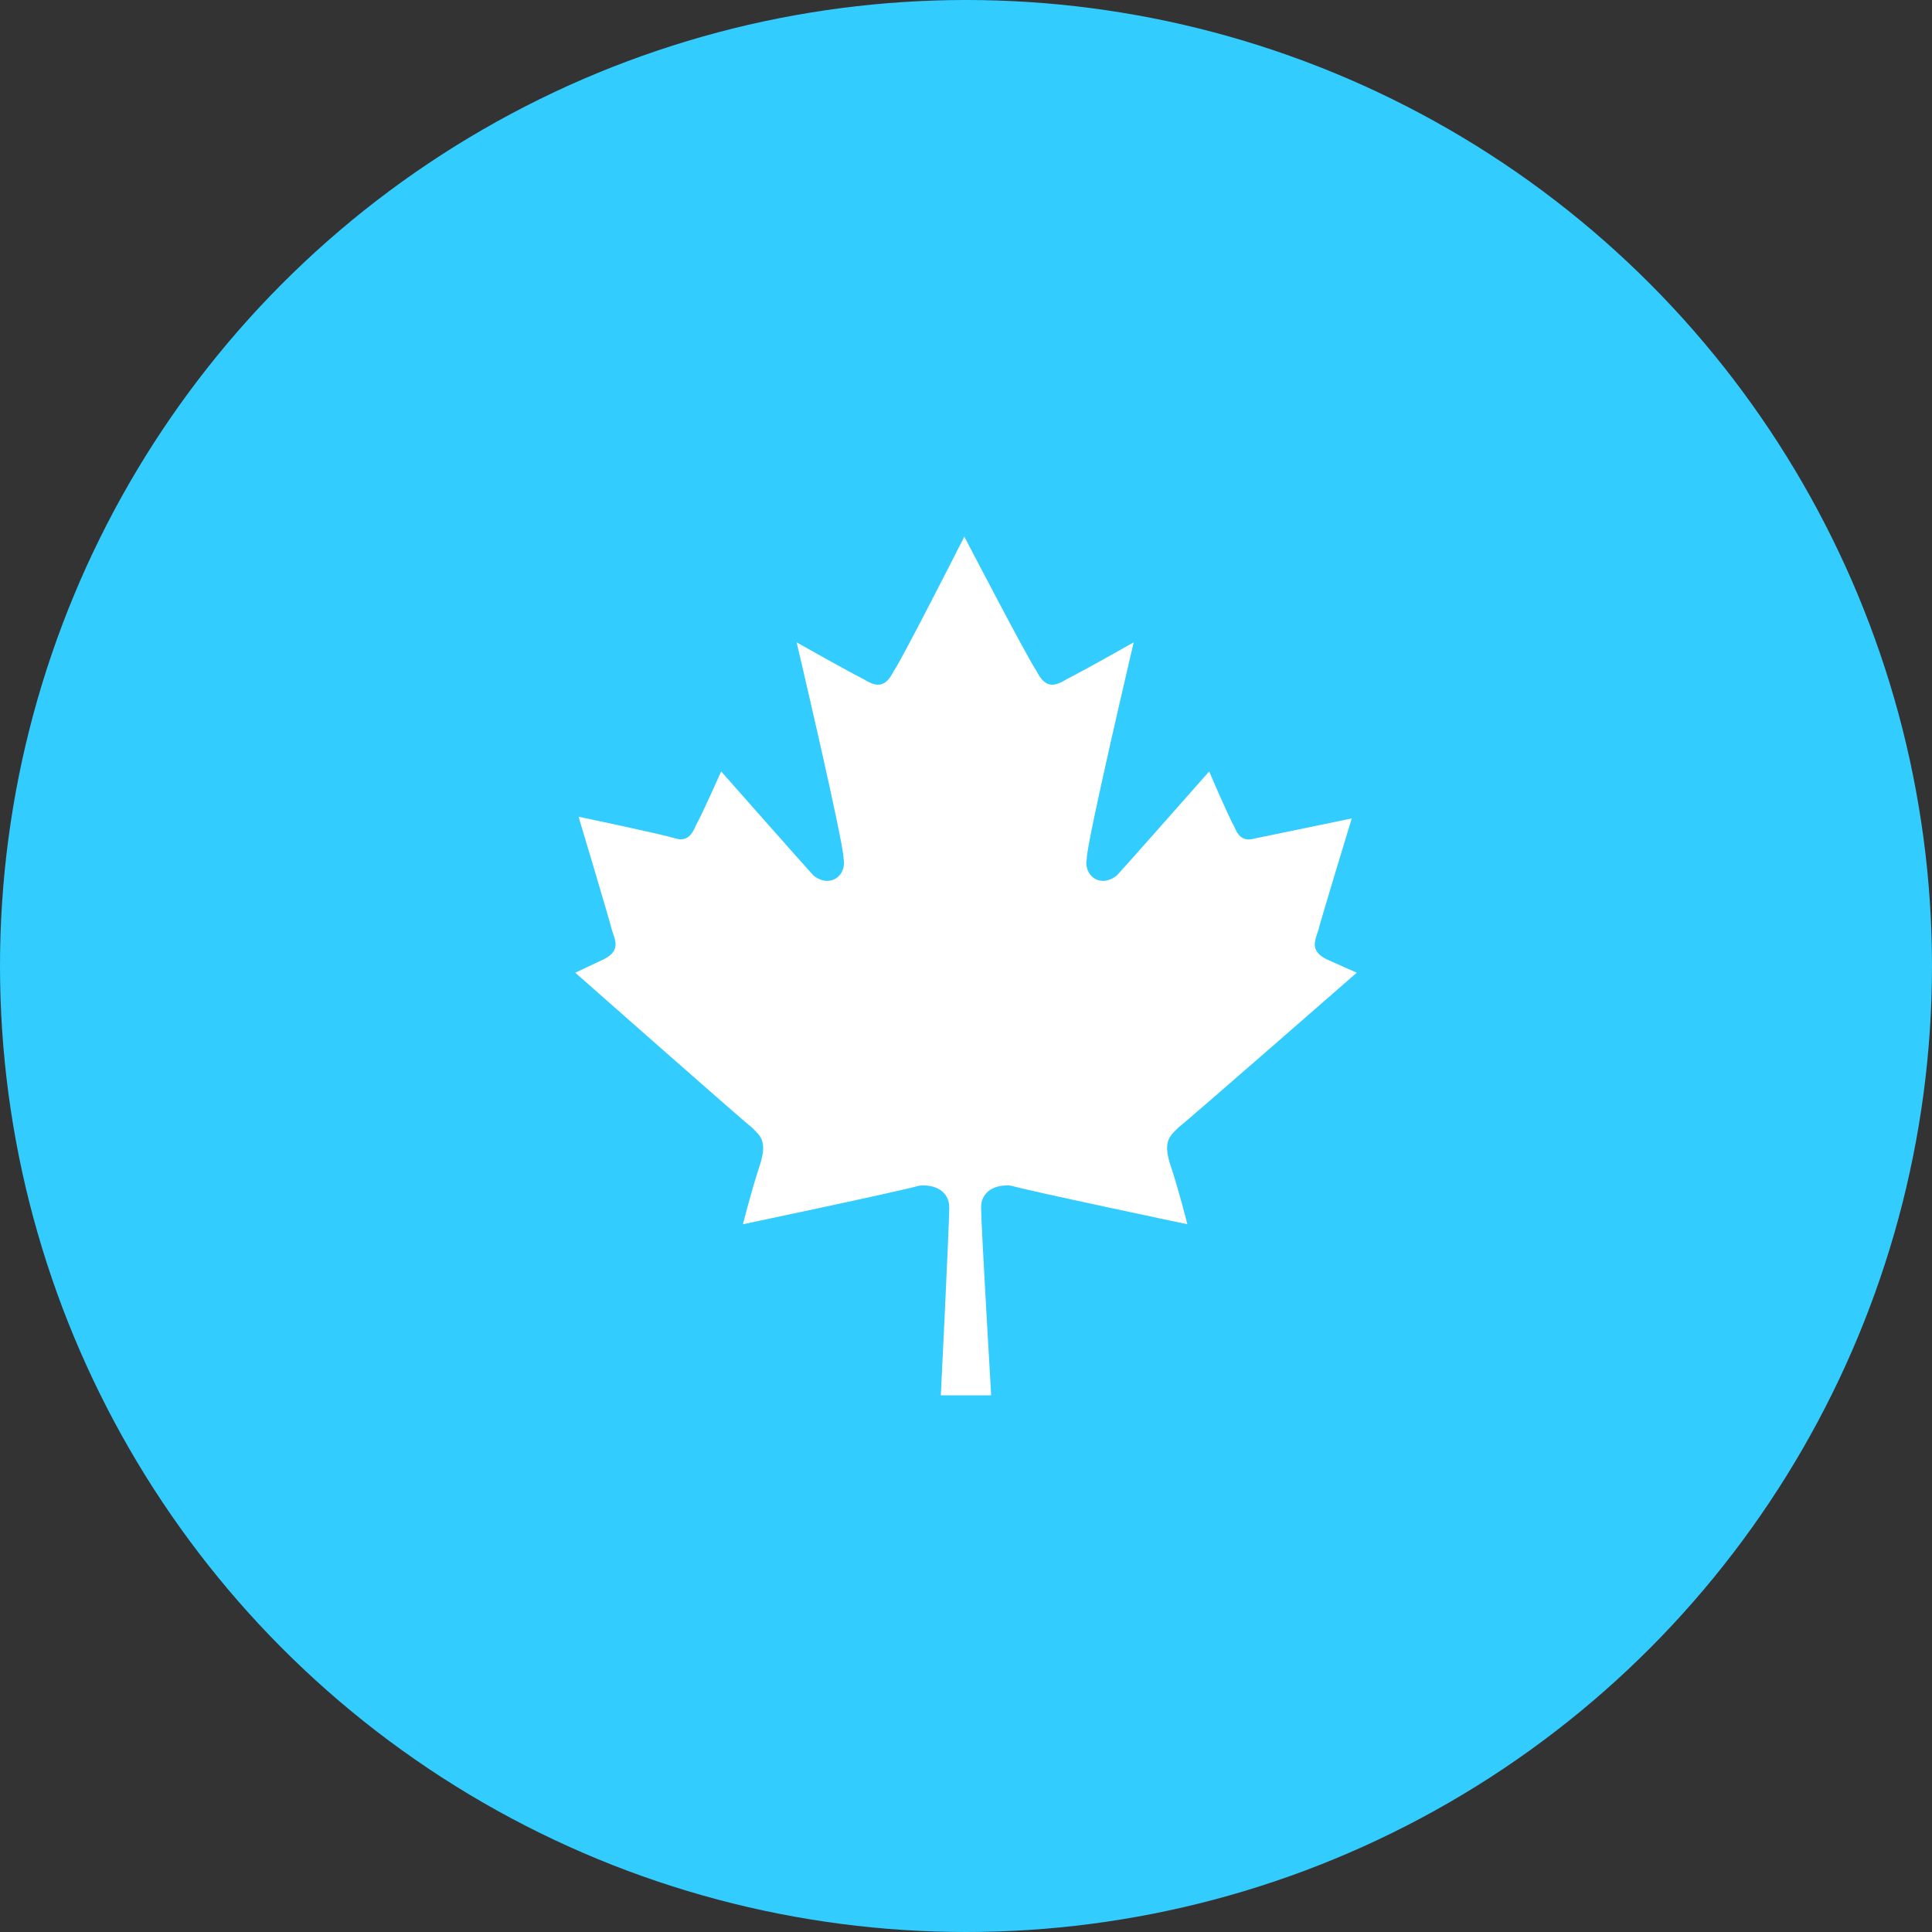
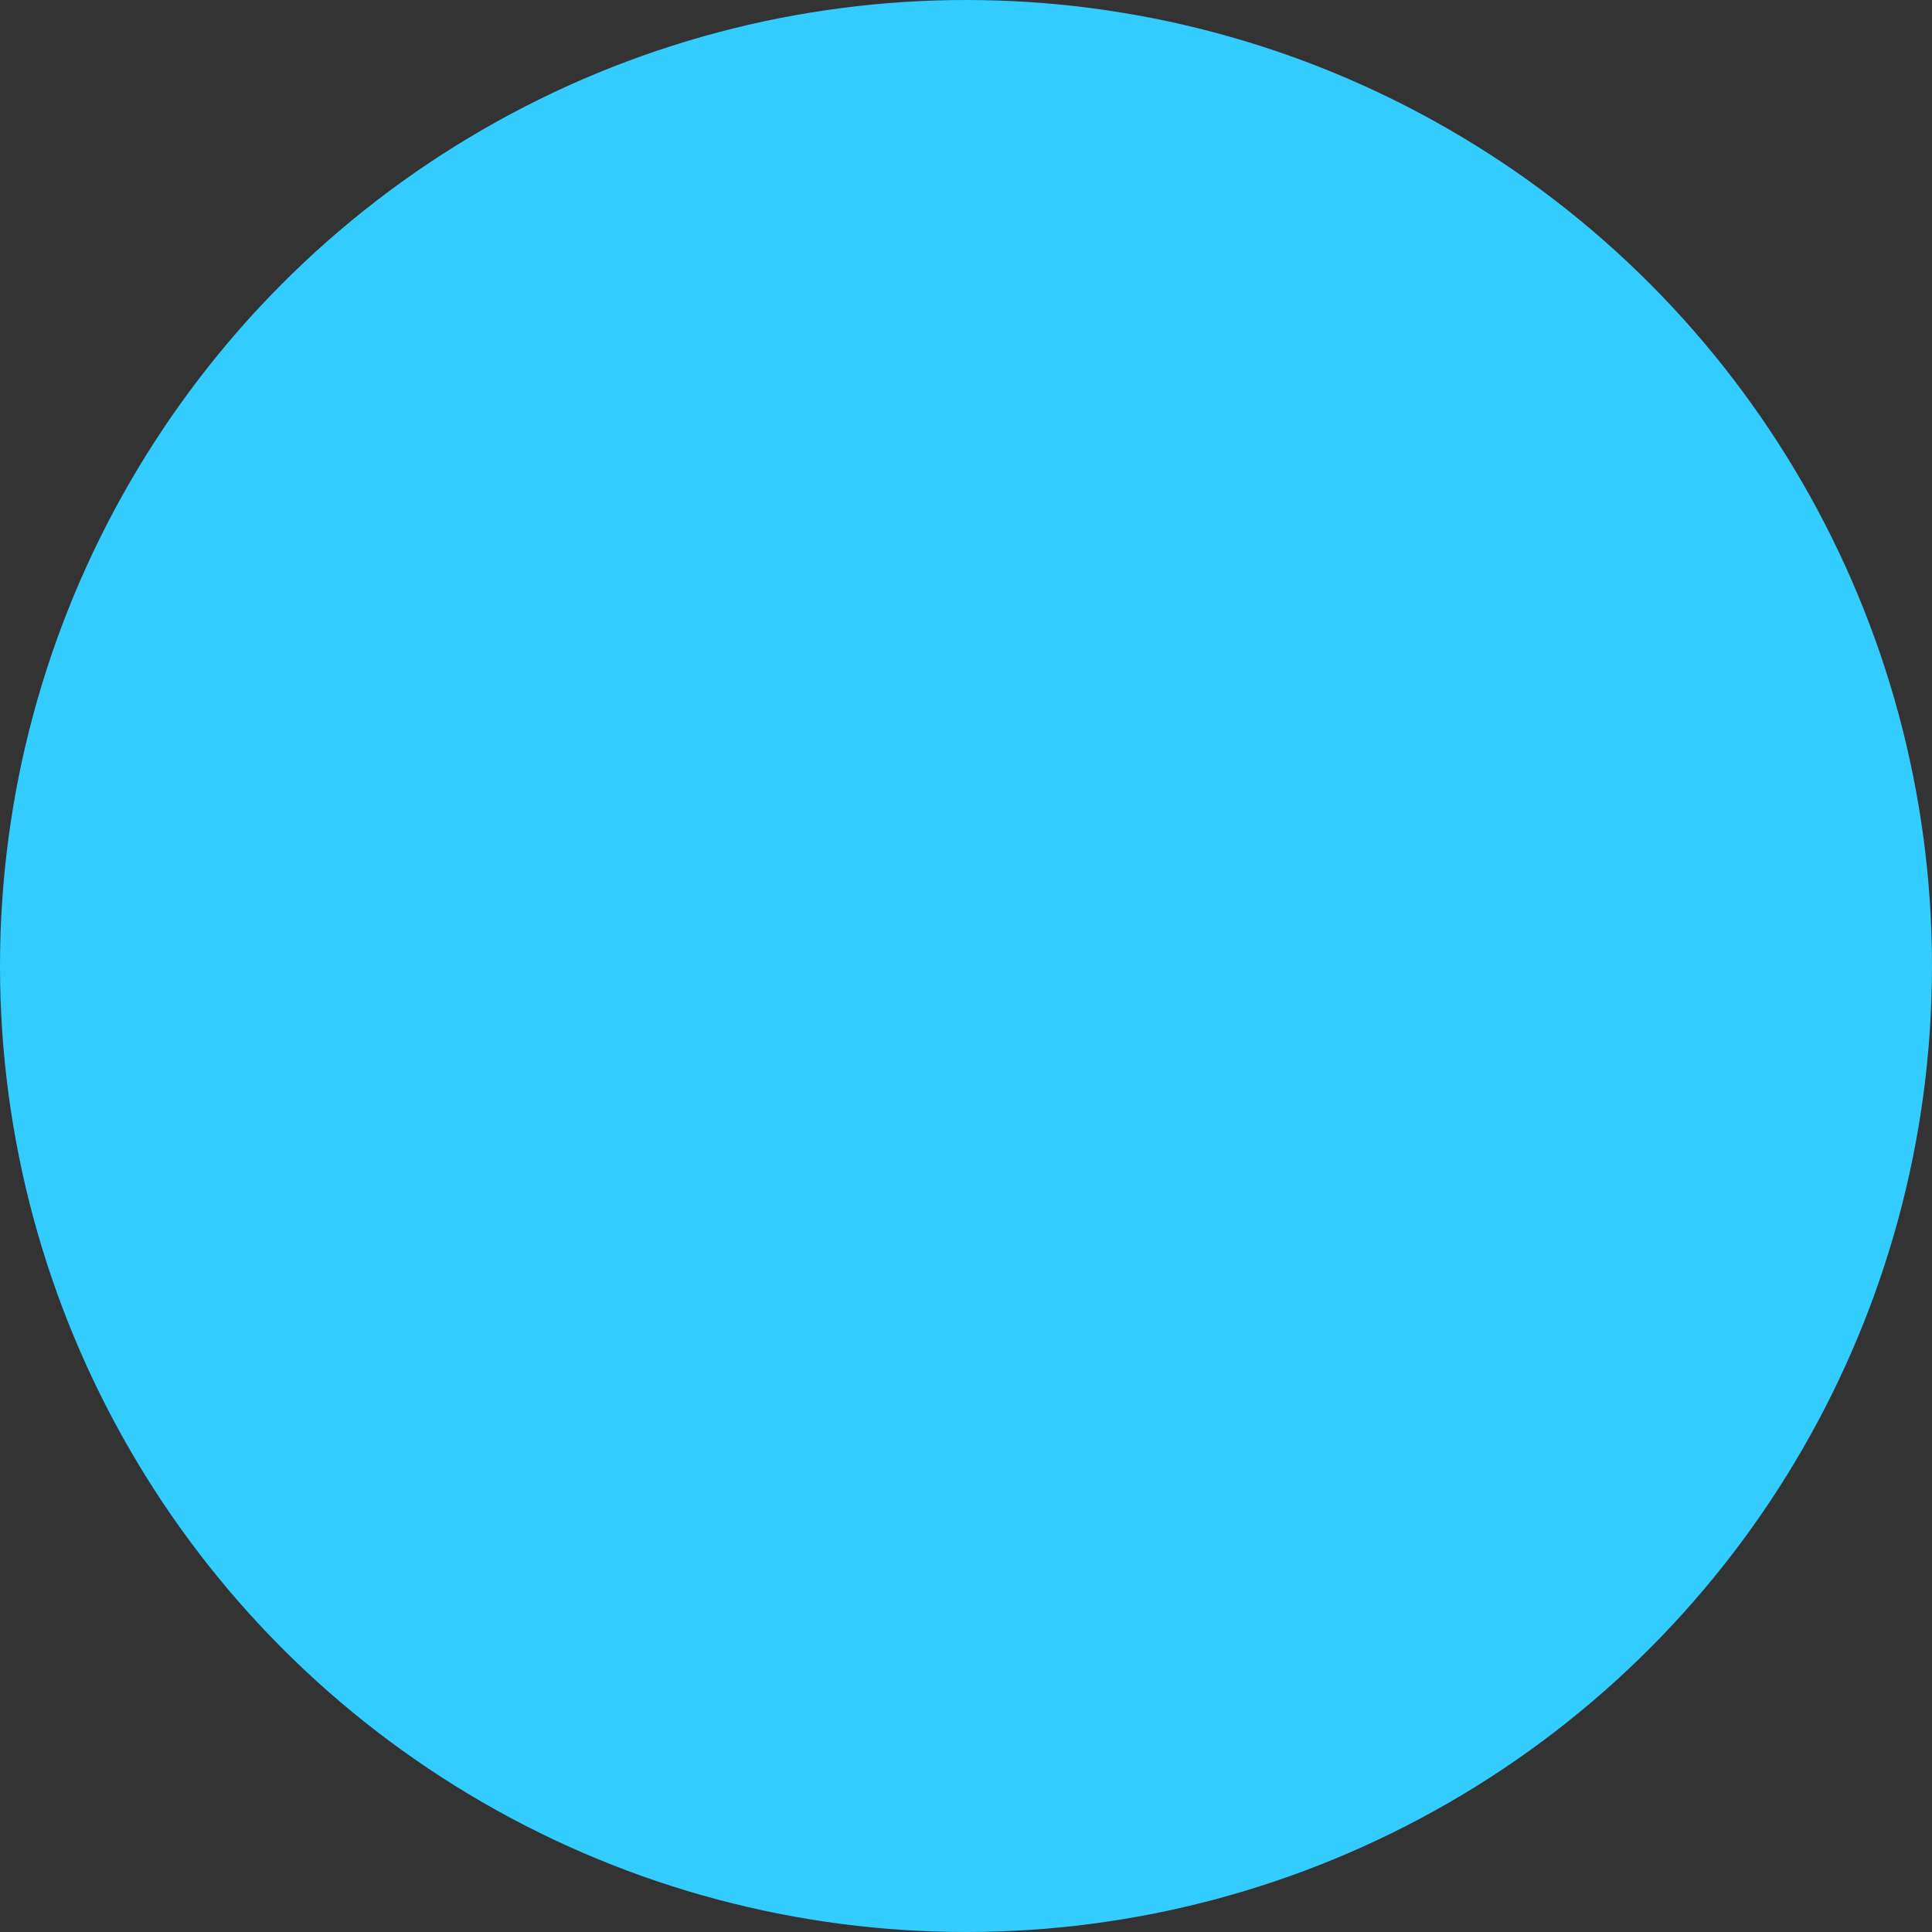
<svg xmlns="http://www.w3.org/2000/svg" width="36" height="36" viewBox="0 0 36 36" fill="none">
  <rect x="0" y="0" width="36" height="36" fill="#333333" stroke="none" />
  <circle cx="18" cy="18" r="18" fill="#33CCFF" />
-   <path d="M21.969 21C21.812 21.156 21.656 21.25 21.812 21.719C21.969 22.188 22.125 22.812 22.125 22.812C22.125 22.812 19.156 22.188 18.844 22.094C18.562 22.062 18.281 22.188 18.281 22.5C18.281 22.812 18.469 26 18.469 26H17.531C17.531 26 17.688 22.812 17.688 22.5C17.688 22.188 17.406 22.062 17.125 22.094C16.812 22.188 13.844 22.812 13.844 22.812C13.844 22.812 14 22.188 14.156 21.719C14.312 21.25 14.156 21.156 14 21C13.906 20.938 10.719 18.125 10.719 18.125L11.25 17.875C11.562 17.719 11.469 17.531 11.406 17.344C11.344 17.094 10.781 15.219 10.781 15.219C10.781 15.219 12.281 15.531 12.594 15.625C12.812 15.688 12.906 15.531 12.969 15.375C13.062 15.219 13.438 14.375 13.438 14.375C13.438 14.375 15.094 16.25 15.156 16.312C15.469 16.562 15.781 16.312 15.719 16C15.719 15.688 14.844 11.969 14.844 11.969C14.844 11.969 15.781 12.5 16.094 12.656C16.344 12.812 16.5 12.812 16.656 12.5C16.812 12.281 17.969 10 17.969 10C17.969 10 19.156 12.281 19.312 12.5C19.469 12.812 19.625 12.812 19.875 12.656C20.188 12.5 21.125 11.969 21.125 11.969C21.125 11.969 20.25 15.688 20.25 16C20.188 16.312 20.5 16.562 20.812 16.312C20.875 16.25 22.531 14.375 22.531 14.375C22.531 14.375 22.906 15.25 23 15.406C23.062 15.562 23.156 15.688 23.375 15.625C23.688 15.562 25.188 15.25 25.188 15.25C25.188 15.25 24.625 17.094 24.562 17.344C24.5 17.531 24.406 17.719 24.719 17.875L25.281 18.125C25.281 18.125 22.062 20.938 21.969 21Z" fill="white" />
</svg>